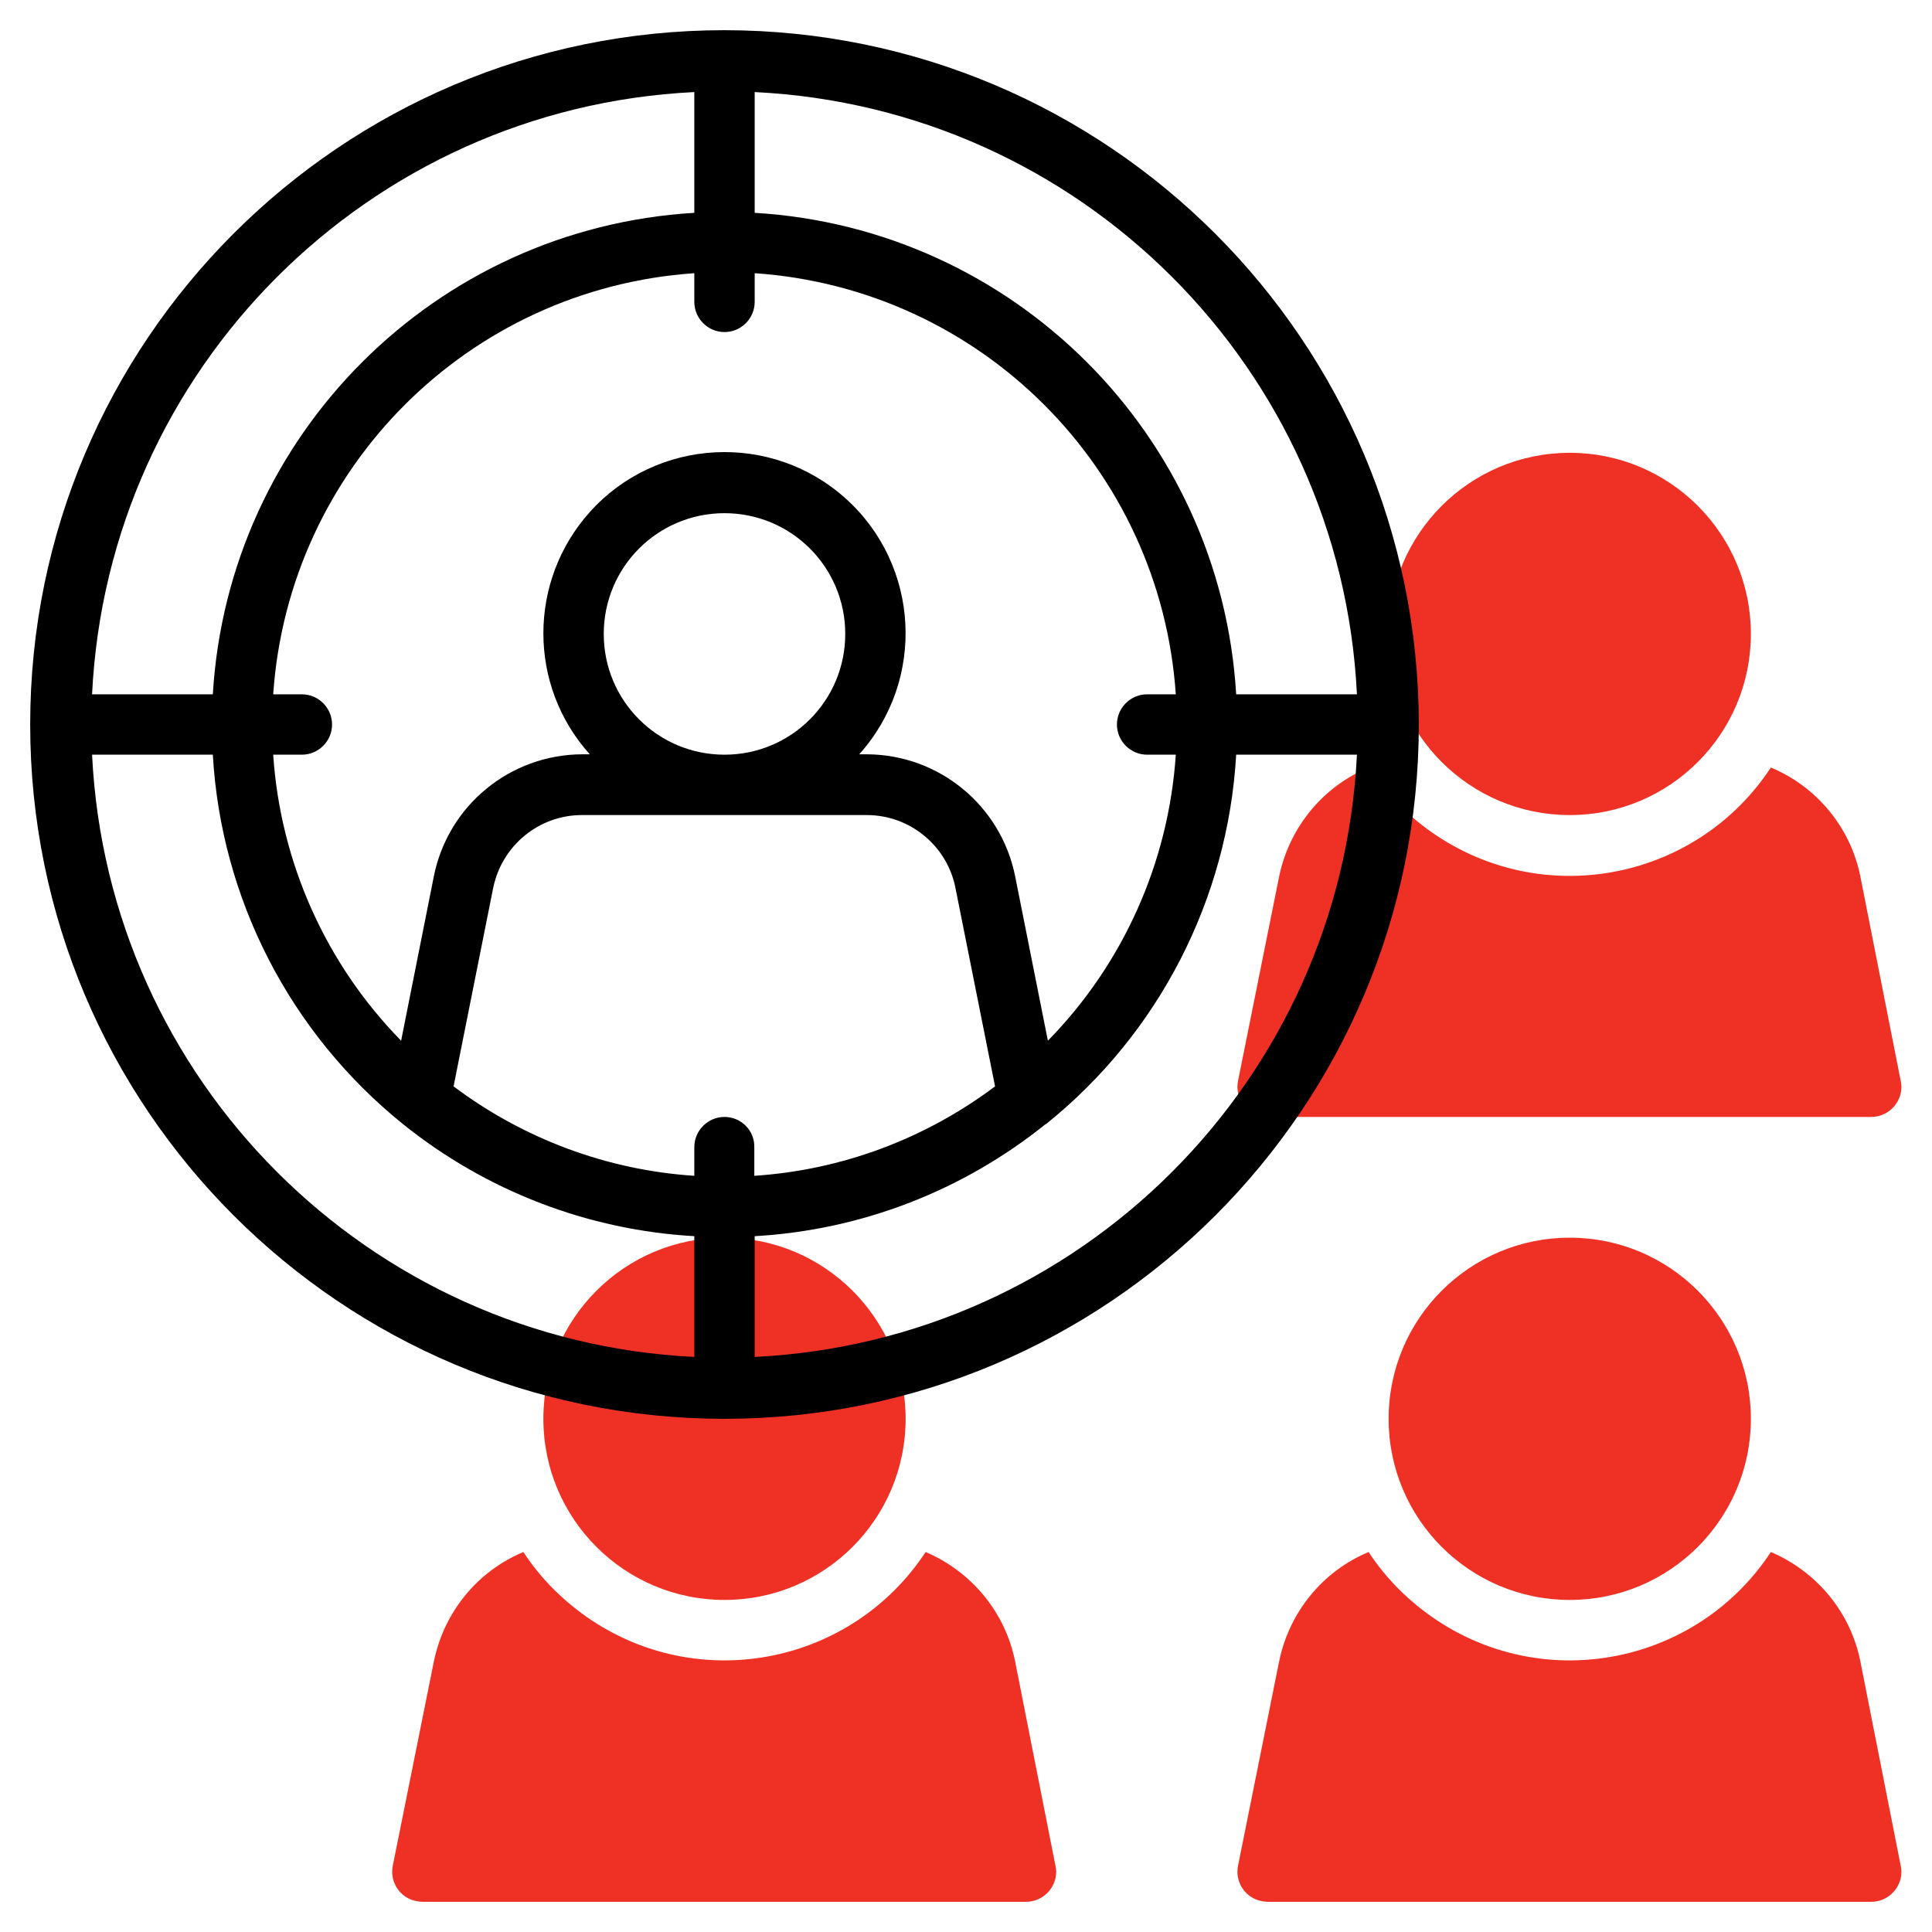
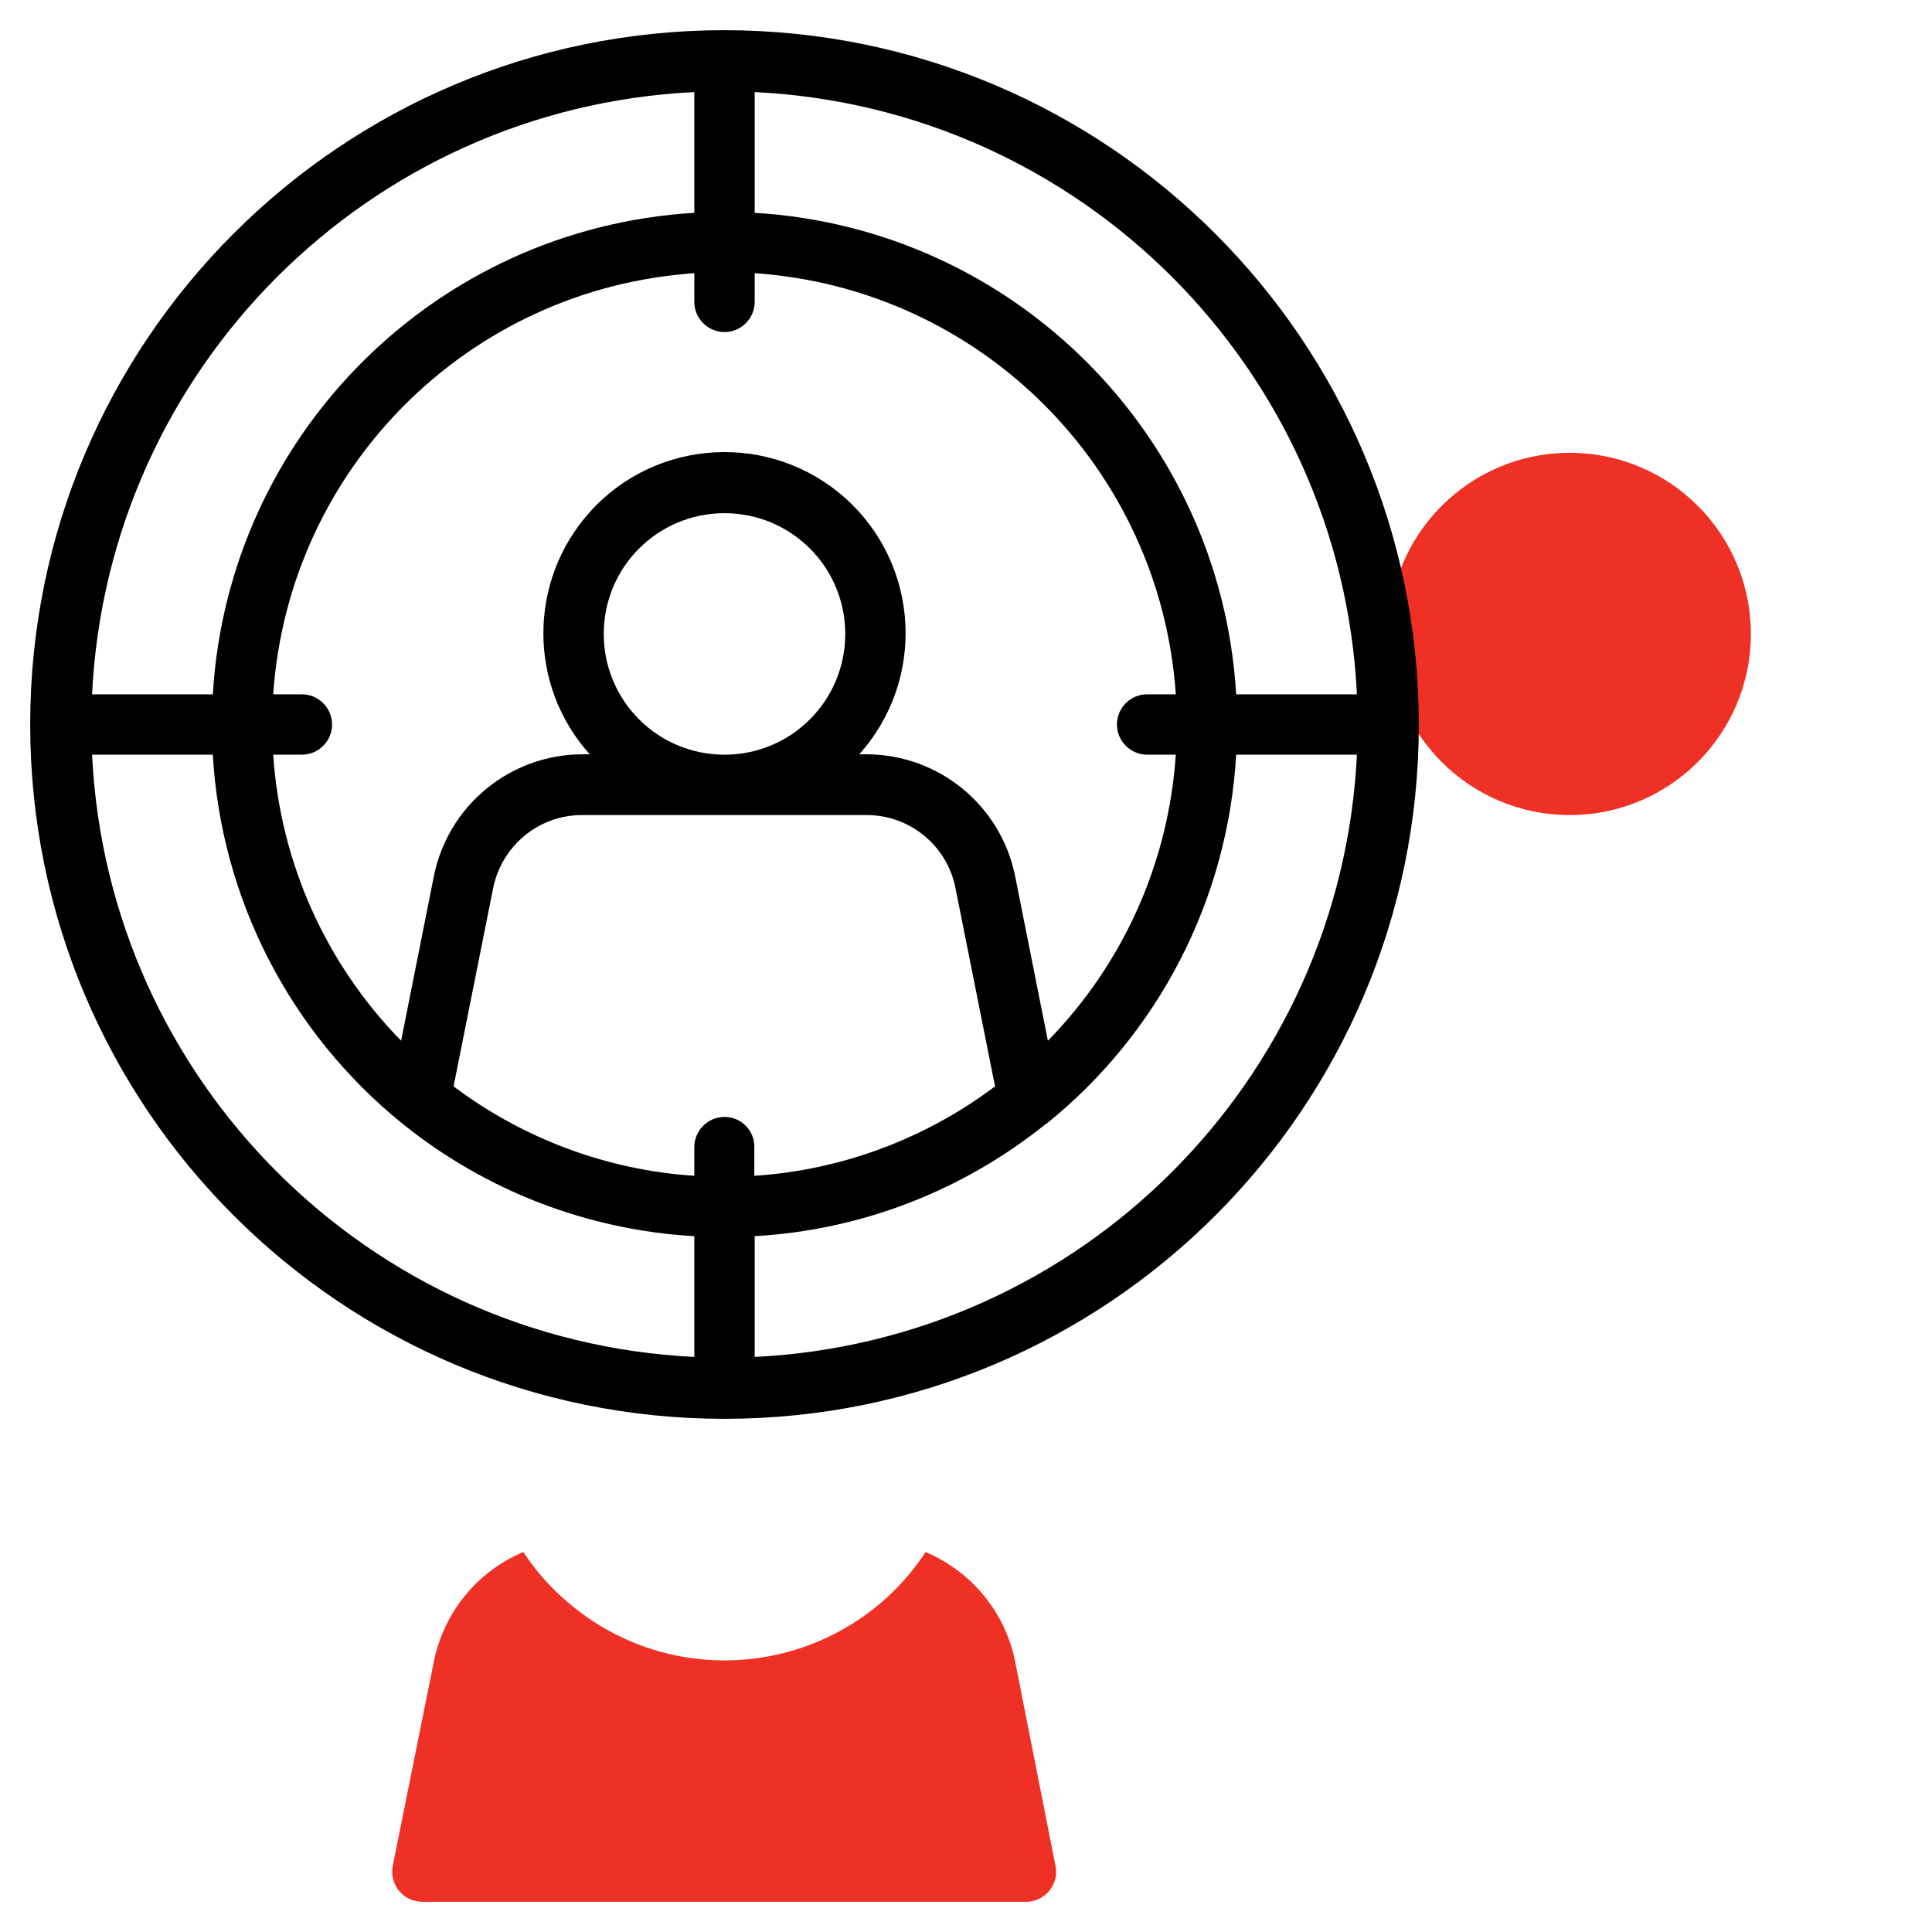
<svg xmlns="http://www.w3.org/2000/svg" version="1.1" id="line" x="0px" y="0px" viewBox="-49 141 512 512" style="enable-background:new -49 141 512 512;" xml:space="preserve">
  <style type="text/css">
	.st0{fill:#EE3124;}
</style>
  <g>
    <g>
-       <circle class="st0" cx="143" cy="517" r="48" />
-       <circle class="st0" cx="367" cy="517" r="48" />
      <circle class="st0" cx="367" cy="309" r="48" />
-       <path class="st0" d="M444,373.2c-2.6-12.9-11.5-23.7-23.7-28.8c-19.4,29.5-59.1,37.6-88.5,18.1c-7.2-4.8-13.4-10.9-18.1-18.1    c-12.2,5.1-21,15.9-23.7,28.8l-10.9,54.2c-0.9,4.3,1.9,8.6,6.2,9.4c0.5,0.1,1.1,0.2,1.6,0.2h160c4.4,0,8-3.6,8-8    c0-0.5-0.1-1.1-0.2-1.6L444,373.2z" />
      <path class="st0" d="M220,581.2c-2.6-12.9-11.5-23.7-23.7-28.9c-19.4,29.5-59.1,37.6-88.5,18.1c-7.2-4.8-13.4-10.9-18.1-18.1    c-12.2,5.1-21,15.9-23.7,28.9l-10.9,54.2c-0.9,4.3,1.9,8.6,6.2,9.4c0.5,0.1,1.1,0.2,1.6,0.2h160c4.4,0,8-3.6,8-8    c0-0.5-0.1-1.1-0.2-1.6L220,581.2z" />
-       <path class="st0" d="M444,581.2c-2.6-12.9-11.5-23.7-23.7-28.9c-19.4,29.5-59.1,37.6-88.5,18.1c-7.2-4.8-13.4-10.9-18.1-18.1    c-12.2,5.1-21,15.9-23.7,28.9l-10.9,54.2c-0.9,4.3,1.9,8.6,6.2,9.4c0.5,0.1,1.1,0.2,1.6,0.2h160c4.4,0,8-3.6,8-8    c0-0.5-0.1-1.1-0.2-1.6L444,581.2z" />
    </g>
  </g>
  <path d="M143,149C41.4,149-41,231.4-41,333s82.4,184,184,184s184-82.4,184-184C326.9,231.4,244.6,149.1,143,149z M151,165.4  c86.3,4.2,155.4,73.2,159.6,159.6h-32c-4.1-68.7-58.9-123.5-127.6-127.6L151,165.4z M143,229c4.4,0,8-3.6,8-8v-7.6  c59.9,4.1,107.5,51.7,111.6,111.6H255c-4.4,0-8,3.6-8,8s3.6,8,8,8h7.6c-1.9,28.5-13.9,55.4-33.9,75.8l-8.7-43.7  c-3.8-18.7-20.2-32.1-39.2-32.2h-2.1c17.7-19.7,16.1-50.1-3.6-67.8s-50.1-16.1-67.8,3.6c-16.4,18.3-16.4,46,0,64.2h-2.1  c-19,0.1-35.4,13.5-39.2,32.2l-8.7,43.7c-20-20.4-32-47.3-33.9-75.8H31c4.4,0,8-3.6,8-8s-3.6-8-8-8h-7.6  c4.1-59.9,51.7-107.5,111.6-111.6v7.6C135,225.4,138.6,229,143,229L143,229z M175,309c0,17.7-14.3,32-32,32s-32-14.3-32-32  s14.3-32,32-32S175,291.3,175,309z M135,165.4v32C66.3,201.5,11.5,256.3,7.4,325h-32C-20.4,238.7,48.7,169.6,135,165.4z M135,500.6  C48.7,496.4-20.4,427.3-24.6,341h32c2.2,38.3,20.5,73.8,50.4,97.9h0c22,17.7,49,28.1,77.2,29.7V500.6z M143,437c-4.4,0-8,3.6-8,8  v7.6c-23.1-1.5-45.3-9.8-63.8-23.7l10.5-52.6C84,365.1,93.8,357,105.2,357h75.5c11.4,0,21.3,8.1,23.5,19.3l10.5,52.6  c-18.5,13.9-40.7,22.2-63.8,23.7V445C151,440.6,147.4,437,143,437z M151,500.6v-32c28.2-1.6,55.1-12,77.1-29.7l0.1,0  c29.9-24,48.2-59.6,50.4-97.9h32C306.4,427.3,237.3,496.4,151,500.6L151,500.6z" />
</svg>